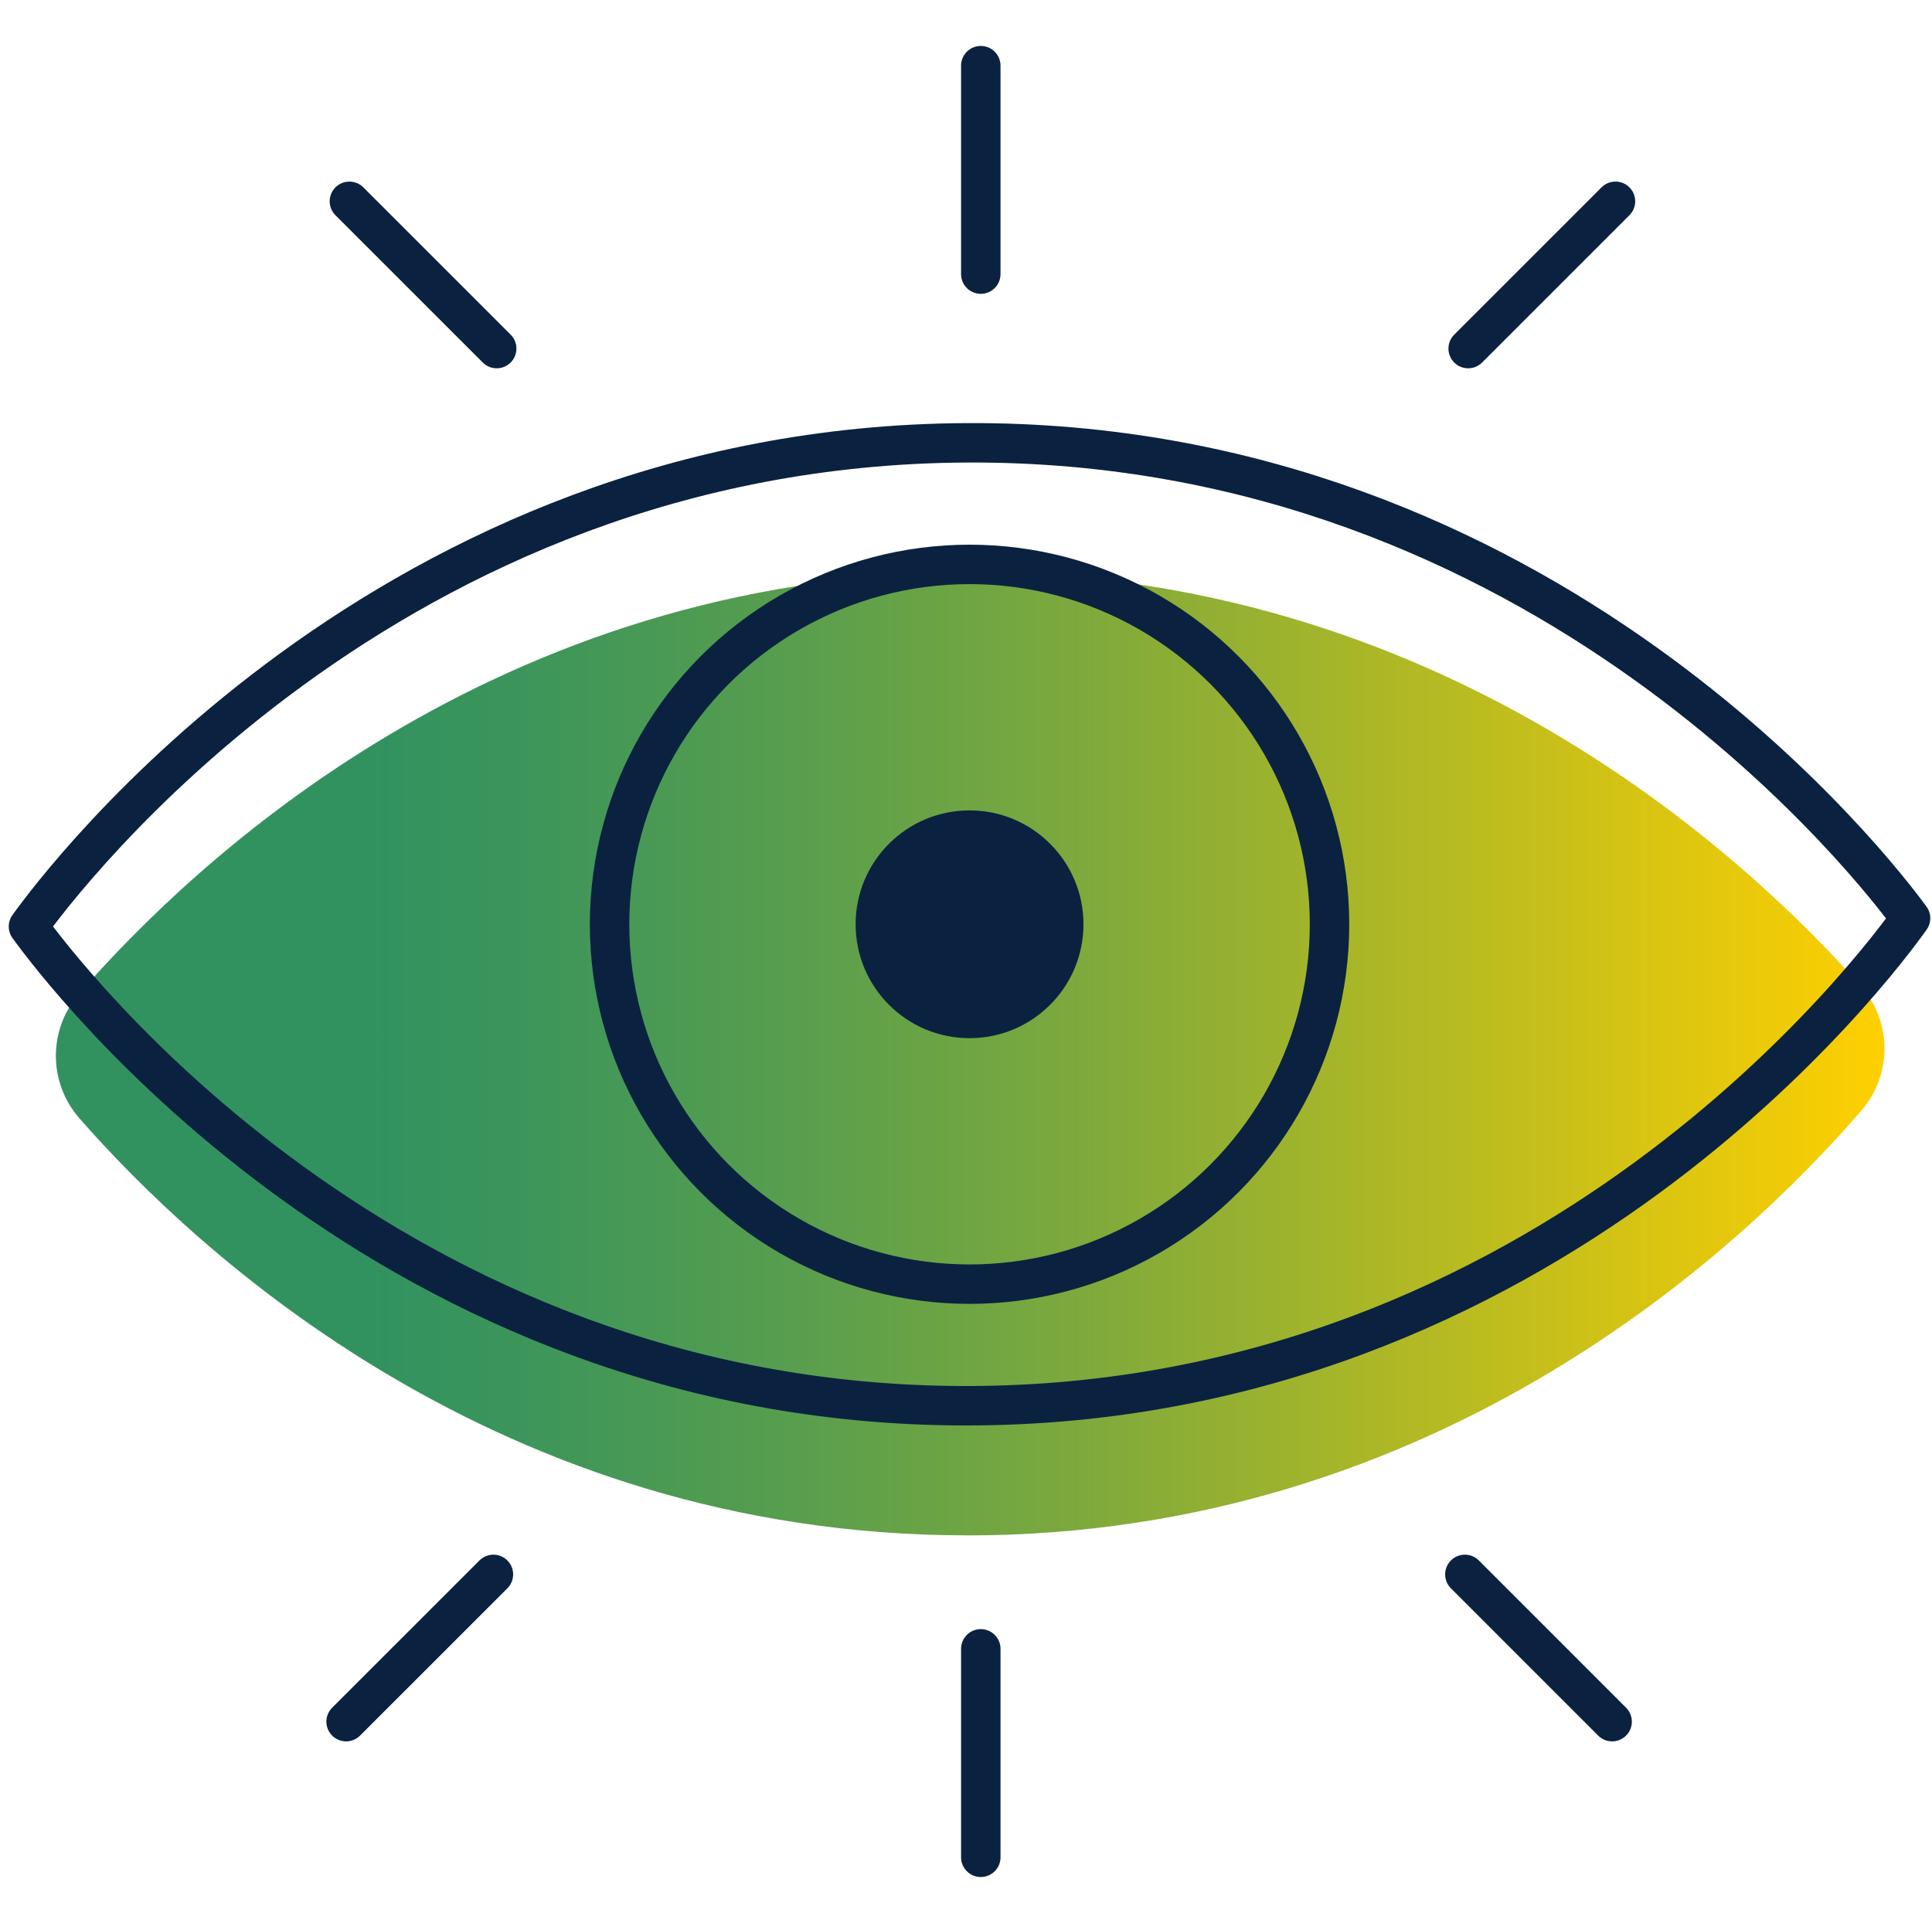
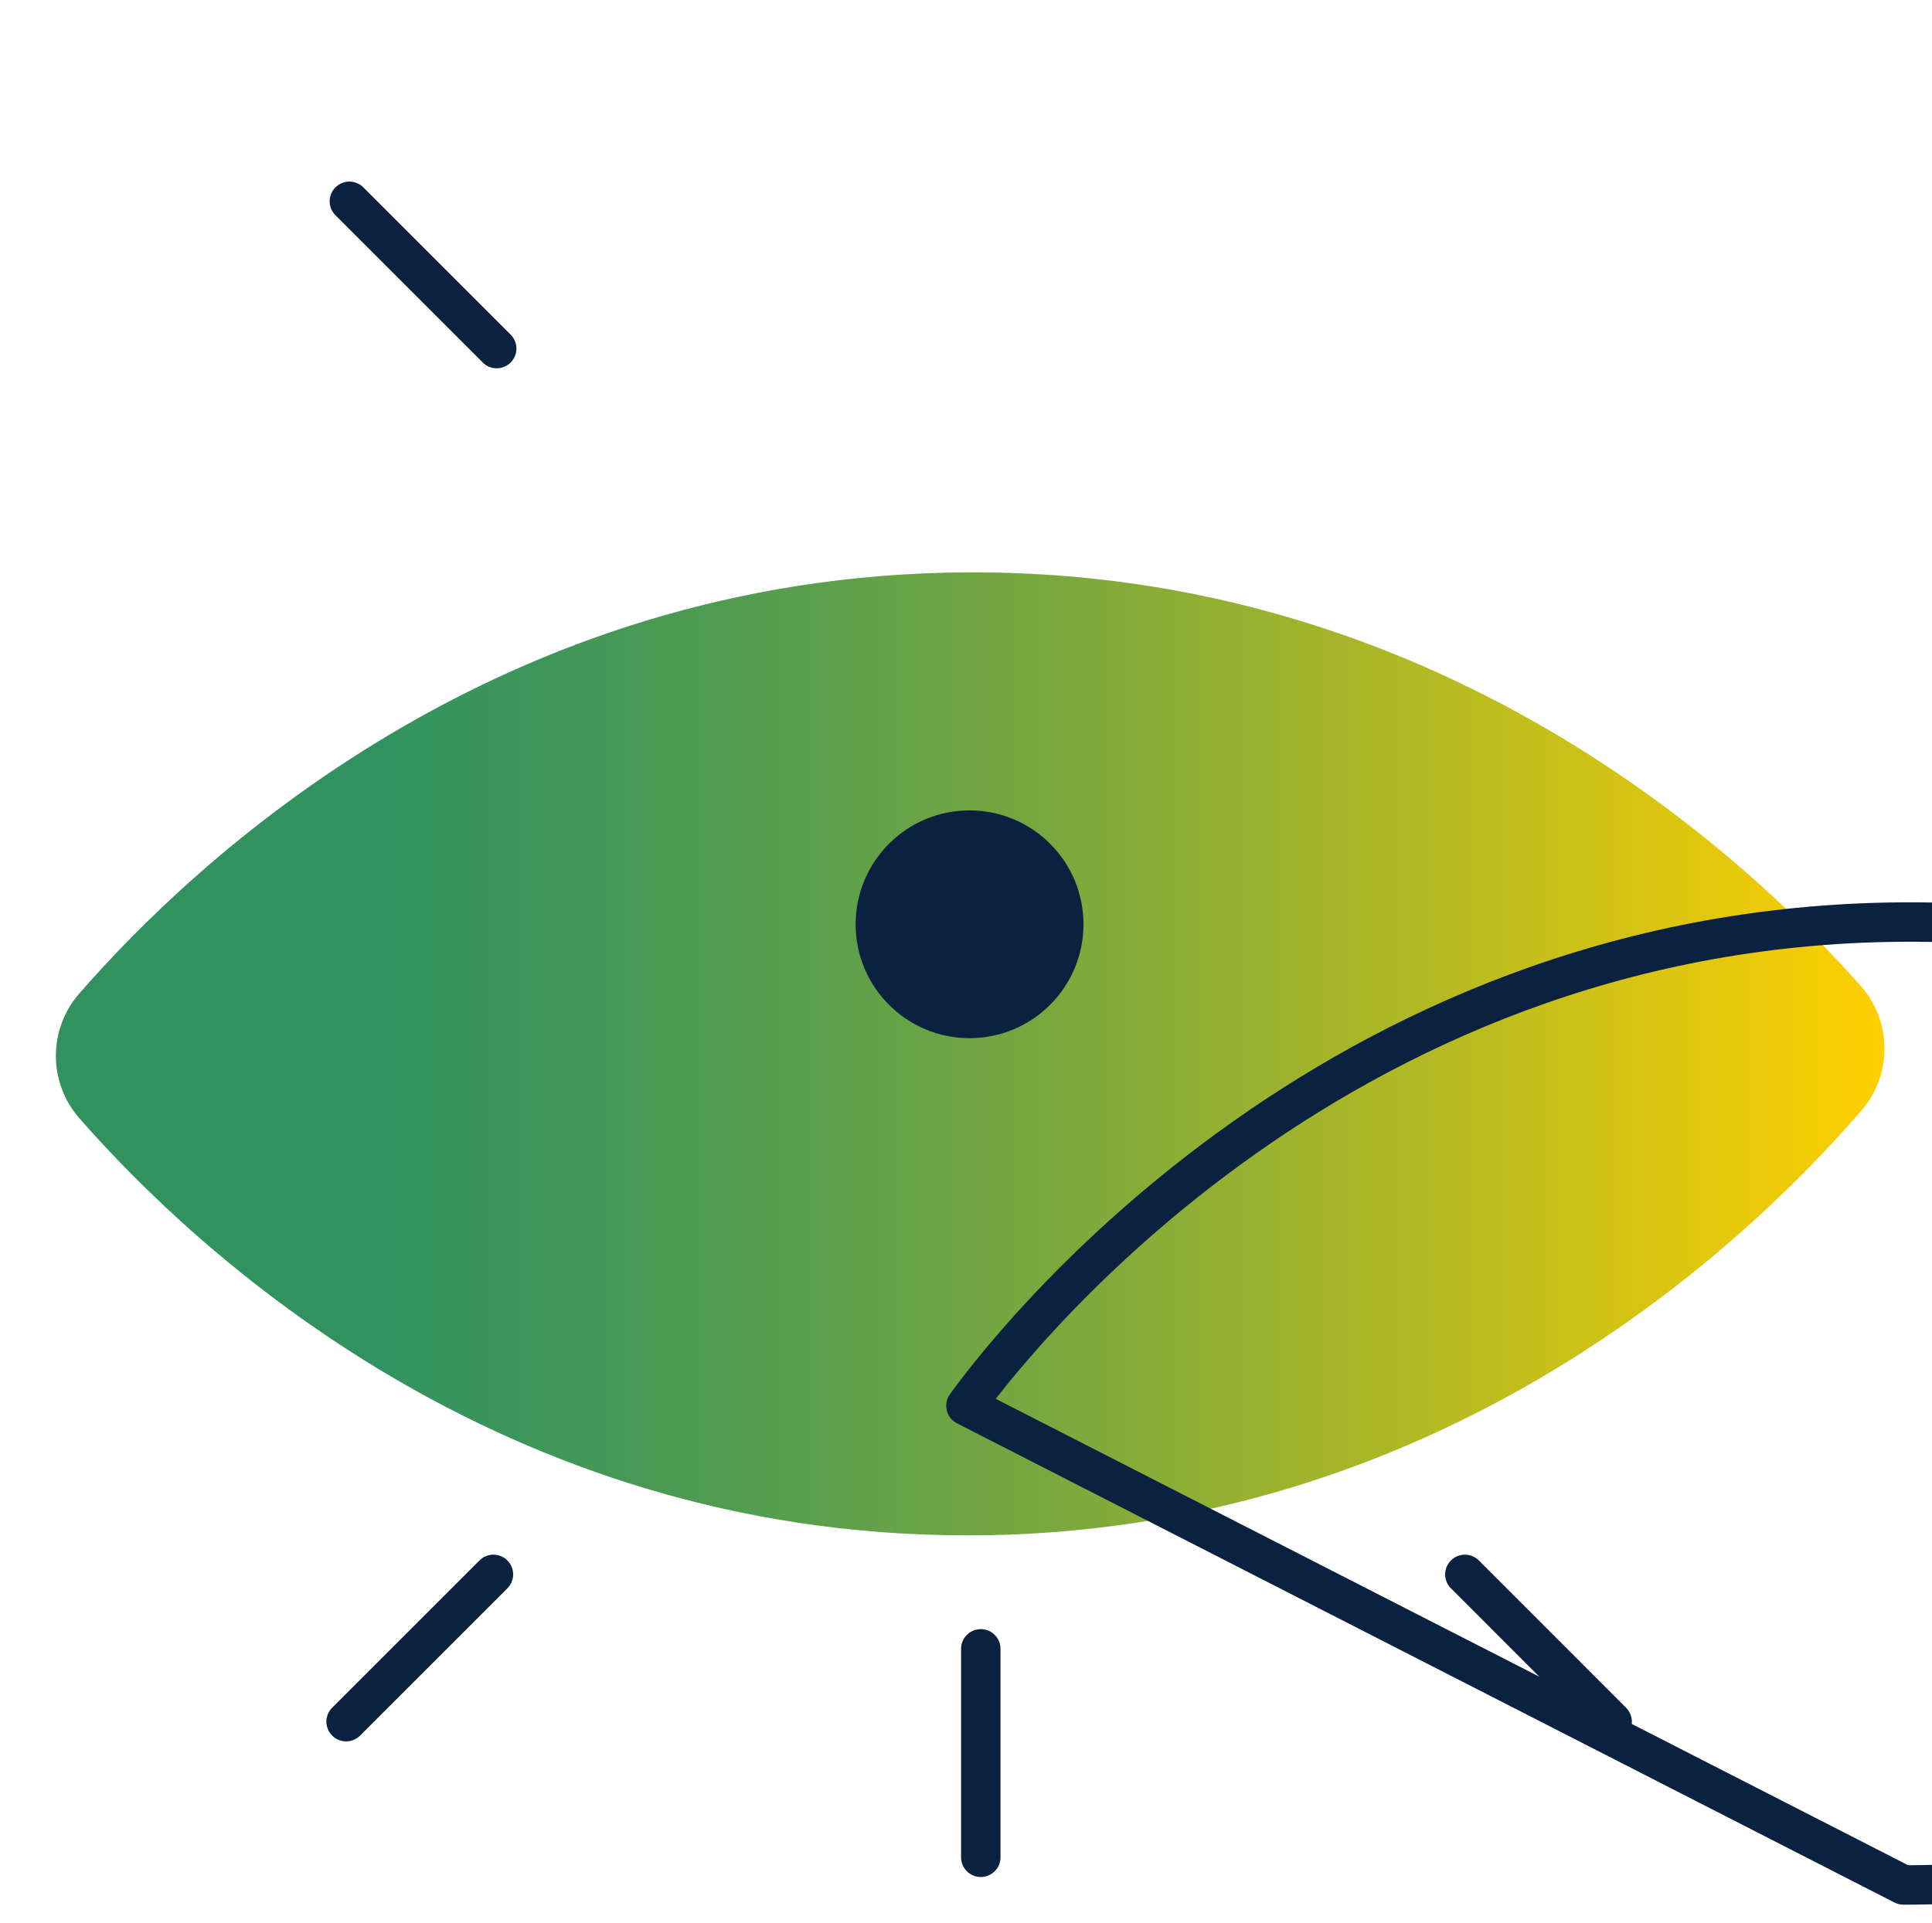
<svg xmlns="http://www.w3.org/2000/svg" id="a" viewBox="0 0 293.9 292.6">
  <defs>
    <style>.c{fill:#0a2240;}.d{fill:url(#b);}.e{fill:none;stroke:#0a2240;stroke-linecap:round;stroke-linejoin:round;stroke-width:6px;}</style>
    <linearGradient id="b" x1="8.5" y1="133.65" x2="286.67" y2="133.65" gradientTransform="translate(0 294) scale(1 -1)" gradientUnits="userSpaceOnUse">
      <stop offset=".17" stop-color="#319260" />
      <stop offset=".25" stop-color="#3b955b" />
      <stop offset=".39" stop-color="#559d4f" />
      <stop offset=".57" stop-color="#80aa3b" />
      <stop offset=".78" stop-color="#bcbc1f" />
      <stop offset="1" stop-color="#ffd000" />
    </linearGradient>
  </defs>
  <path class="d" d="M147.06,233.62c-71.25,0-117.4-43.36-134.99-63.47-4.75-5.43-4.76-13.51-.03-18.95,17.54-20.17,63.58-63.71,135.01-64.11,71.62-.4,118.22,42.86,135.99,62.91,4.79,5.41,4.85,13.5,.13,18.97-17.57,20.38-64.04,64.69-136.12,64.66Z" />
  <circle class="c" cx="147.49" cy="140.64" r="17.33" />
  <g>
-     <path class="e" d="M146.94,213.9C58.91,213.9,9.21,147.71,4.33,140.98c4.91-6.82,54.44-73.1,142.62-73.6,88.48-.5,138.78,65.63,143.69,72.34-4.63,6.52-54.59,74.18-143.69,74.18Z" />
-     <circle class="e" cx="147.49" cy="140.64" r="54.76" />
+     <path class="e" d="M146.94,213.9c4.91-6.82,54.44-73.1,142.62-73.6,88.48-.5,138.78,65.63,143.69,72.34-4.63,6.52-54.59,74.18-143.69,74.18Z" />
    <line class="e" x1="53.15" y1="30.63" x2="75.56" y2="53.04" />
-     <line class="e" x1="245.75" y1="30.63" x2="223.34" y2="53.04" />
-     <line class="e" x1="149.2" y1="9.99" x2="149.2" y2="41.71" />
    <line class="e" x1="245.24" y1="261.97" x2="222.84" y2="239.56" />
    <line class="e" x1="52.65" y1="261.97" x2="75.06" y2="239.56" />
    <line class="e" x1="149.2" y1="282.61" x2="149.2" y2="250.89" />
  </g>
</svg>